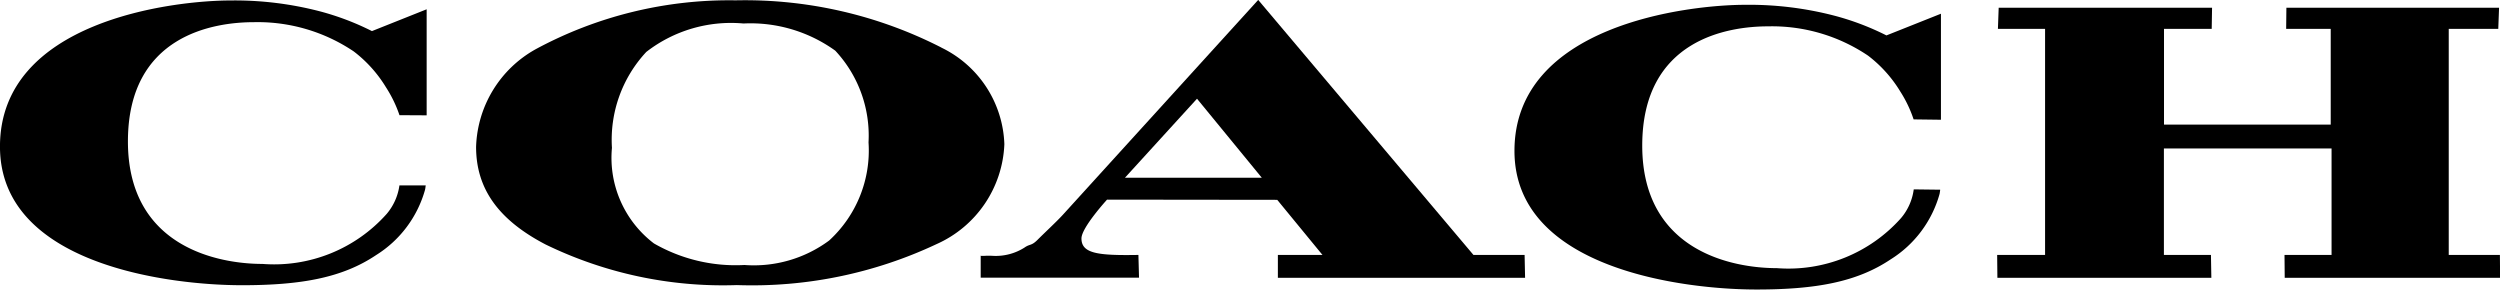
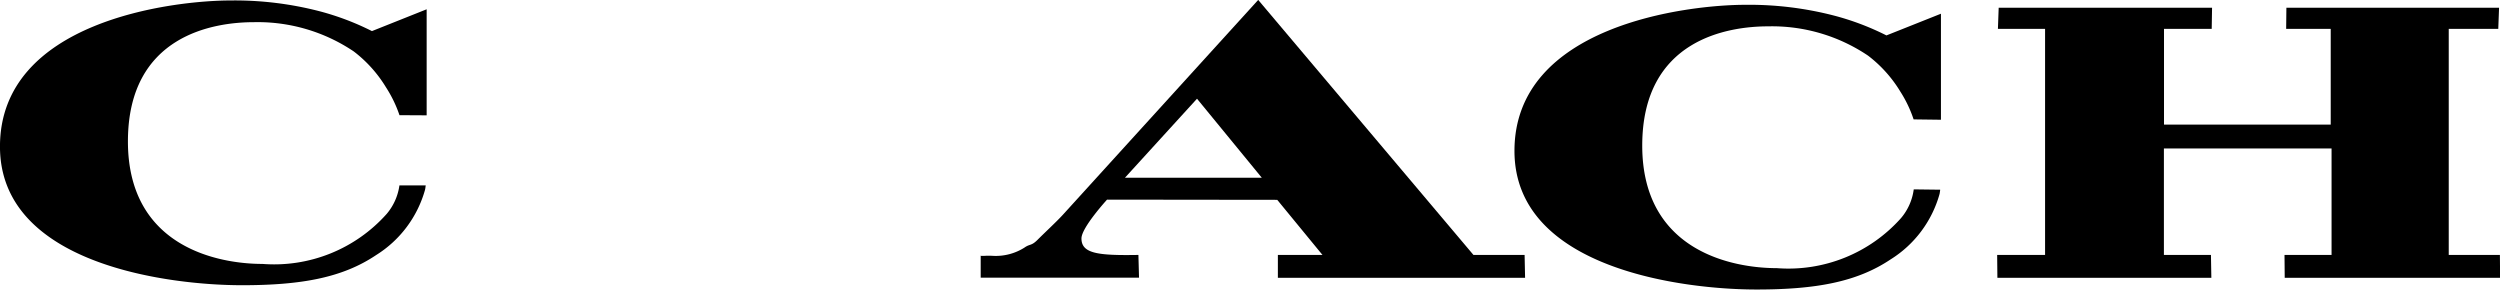
<svg xmlns="http://www.w3.org/2000/svg" width="98.416" height="11.397" viewBox="0 0 98.416 11.397">
  <defs>
    <style>.a{fill-rule:evenodd;}</style>
  </defs>
  <g transform="translate(-211.153 -275.995)">
    <path class="a" d="M326.54,277.267v8.9h-1.886l.009.9h8.423l-.016-.9h-1.852v-4.191h6.6v4.191h-1.852l.008.9h8.479l-.008-.9h-2.014v-8.9h1.95l.031-.831h-8.372l-.009.831h1.754v3.769h-6.563v-3.769H333.1l.014-.831h-8.4l-.03.831Z" transform="translate(-34.88 -0.136)" />
-     <path class="a" d="M256.528,277.878a4.385,4.385,0,0,1,2.478,3.8,4.5,4.5,0,0,1-2.674,3.937,17.049,17.049,0,0,1-7.857,1.611,15.956,15.956,0,0,1-7.532-1.6c-1.86-.97-2.733-2.2-2.733-3.841a4.558,4.558,0,0,1,2.354-3.849,16.03,16.03,0,0,1,7.861-1.92,16.987,16.987,0,0,1,8.1,1.858Zm-11.621.173a5.071,5.071,0,0,0-1.349,3.772,4.233,4.233,0,0,0,1.653,3.763,6.45,6.45,0,0,0,3.565.849,4.98,4.98,0,0,0,3.333-.964,4.805,4.805,0,0,0,1.55-3.864,4.9,4.9,0,0,0-1.31-3.61,5.708,5.708,0,0,0-3.612-1.069,5.438,5.438,0,0,0-3.83,1.122Z" transform="translate(-8.315 -0.008)" />
    <path class="a" d="M227.945,276.37l-2.15.857a10.51,10.51,0,0,0-2.057-.78,13.32,13.32,0,0,0-3.486-.426c-2.309,0-9.1.81-9.1,5.753,0,4.665,6.7,5.457,9.527,5.457,2.35,0,3.96-.3,5.278-1.185a4.439,4.439,0,0,0,1.928-2.571c.01-.038.017-.1.027-.174l-1.035,0a2.2,2.2,0,0,1-.5,1.121,5.932,5.932,0,0,1-4.888,1.971c-1.693,0-5.3-.633-5.3-4.823s3.389-4.694,4.96-4.694a6.774,6.774,0,0,1,3.929,1.151,5.1,5.1,0,0,1,1.268,1.41,4.936,4.936,0,0,1,.533,1.1l1.07.006,0-4.171Z" transform="translate(0 -0.008)" />
    <path class="a" d="M266.858,286.067l.165,0a2.609,2.609,0,0,1,.341,0,2.11,2.11,0,0,0,1.239-.326c.206-.147.267-.062.5-.292.307-.307.746-.713,1-.988l7.7-8.469,8.473,10.038h2.014l.019.9h-9.732v-.9h1.755l-1.78-2.168-6.7-.008s-1.007,1.1-1.007,1.527c0,.6.655.677,2.242.65l.024.894-6.233,0,0-.865Zm11.086-3.076-2.55-3.11-2.836,3.11Z" transform="translate(-17.119)" />
    <path class="a" d="M314.017,276.617l-2.151.856a10.425,10.425,0,0,0-2.057-.779,13.316,13.316,0,0,0-3.486-.426c-2.309,0-9.1.81-9.1,5.751,0,4.665,6.7,5.457,9.527,5.457,2.35,0,3.959-.3,5.278-1.184a4.437,4.437,0,0,0,1.928-2.571c.01-.038.017-.1.027-.174l-1.042-.013a2.186,2.186,0,0,1-.5,1.13,5.934,5.934,0,0,1-4.888,1.971c-1.693,0-5.3-.635-5.3-4.825s3.389-4.694,4.96-4.694a6.768,6.768,0,0,1,3.929,1.153,5.087,5.087,0,0,1,1.268,1.41,4.9,4.9,0,0,1,.526,1.1l1.076.014,0-4.17Z" transform="translate(-26.451 -0.084)" />
  </g>
</svg>